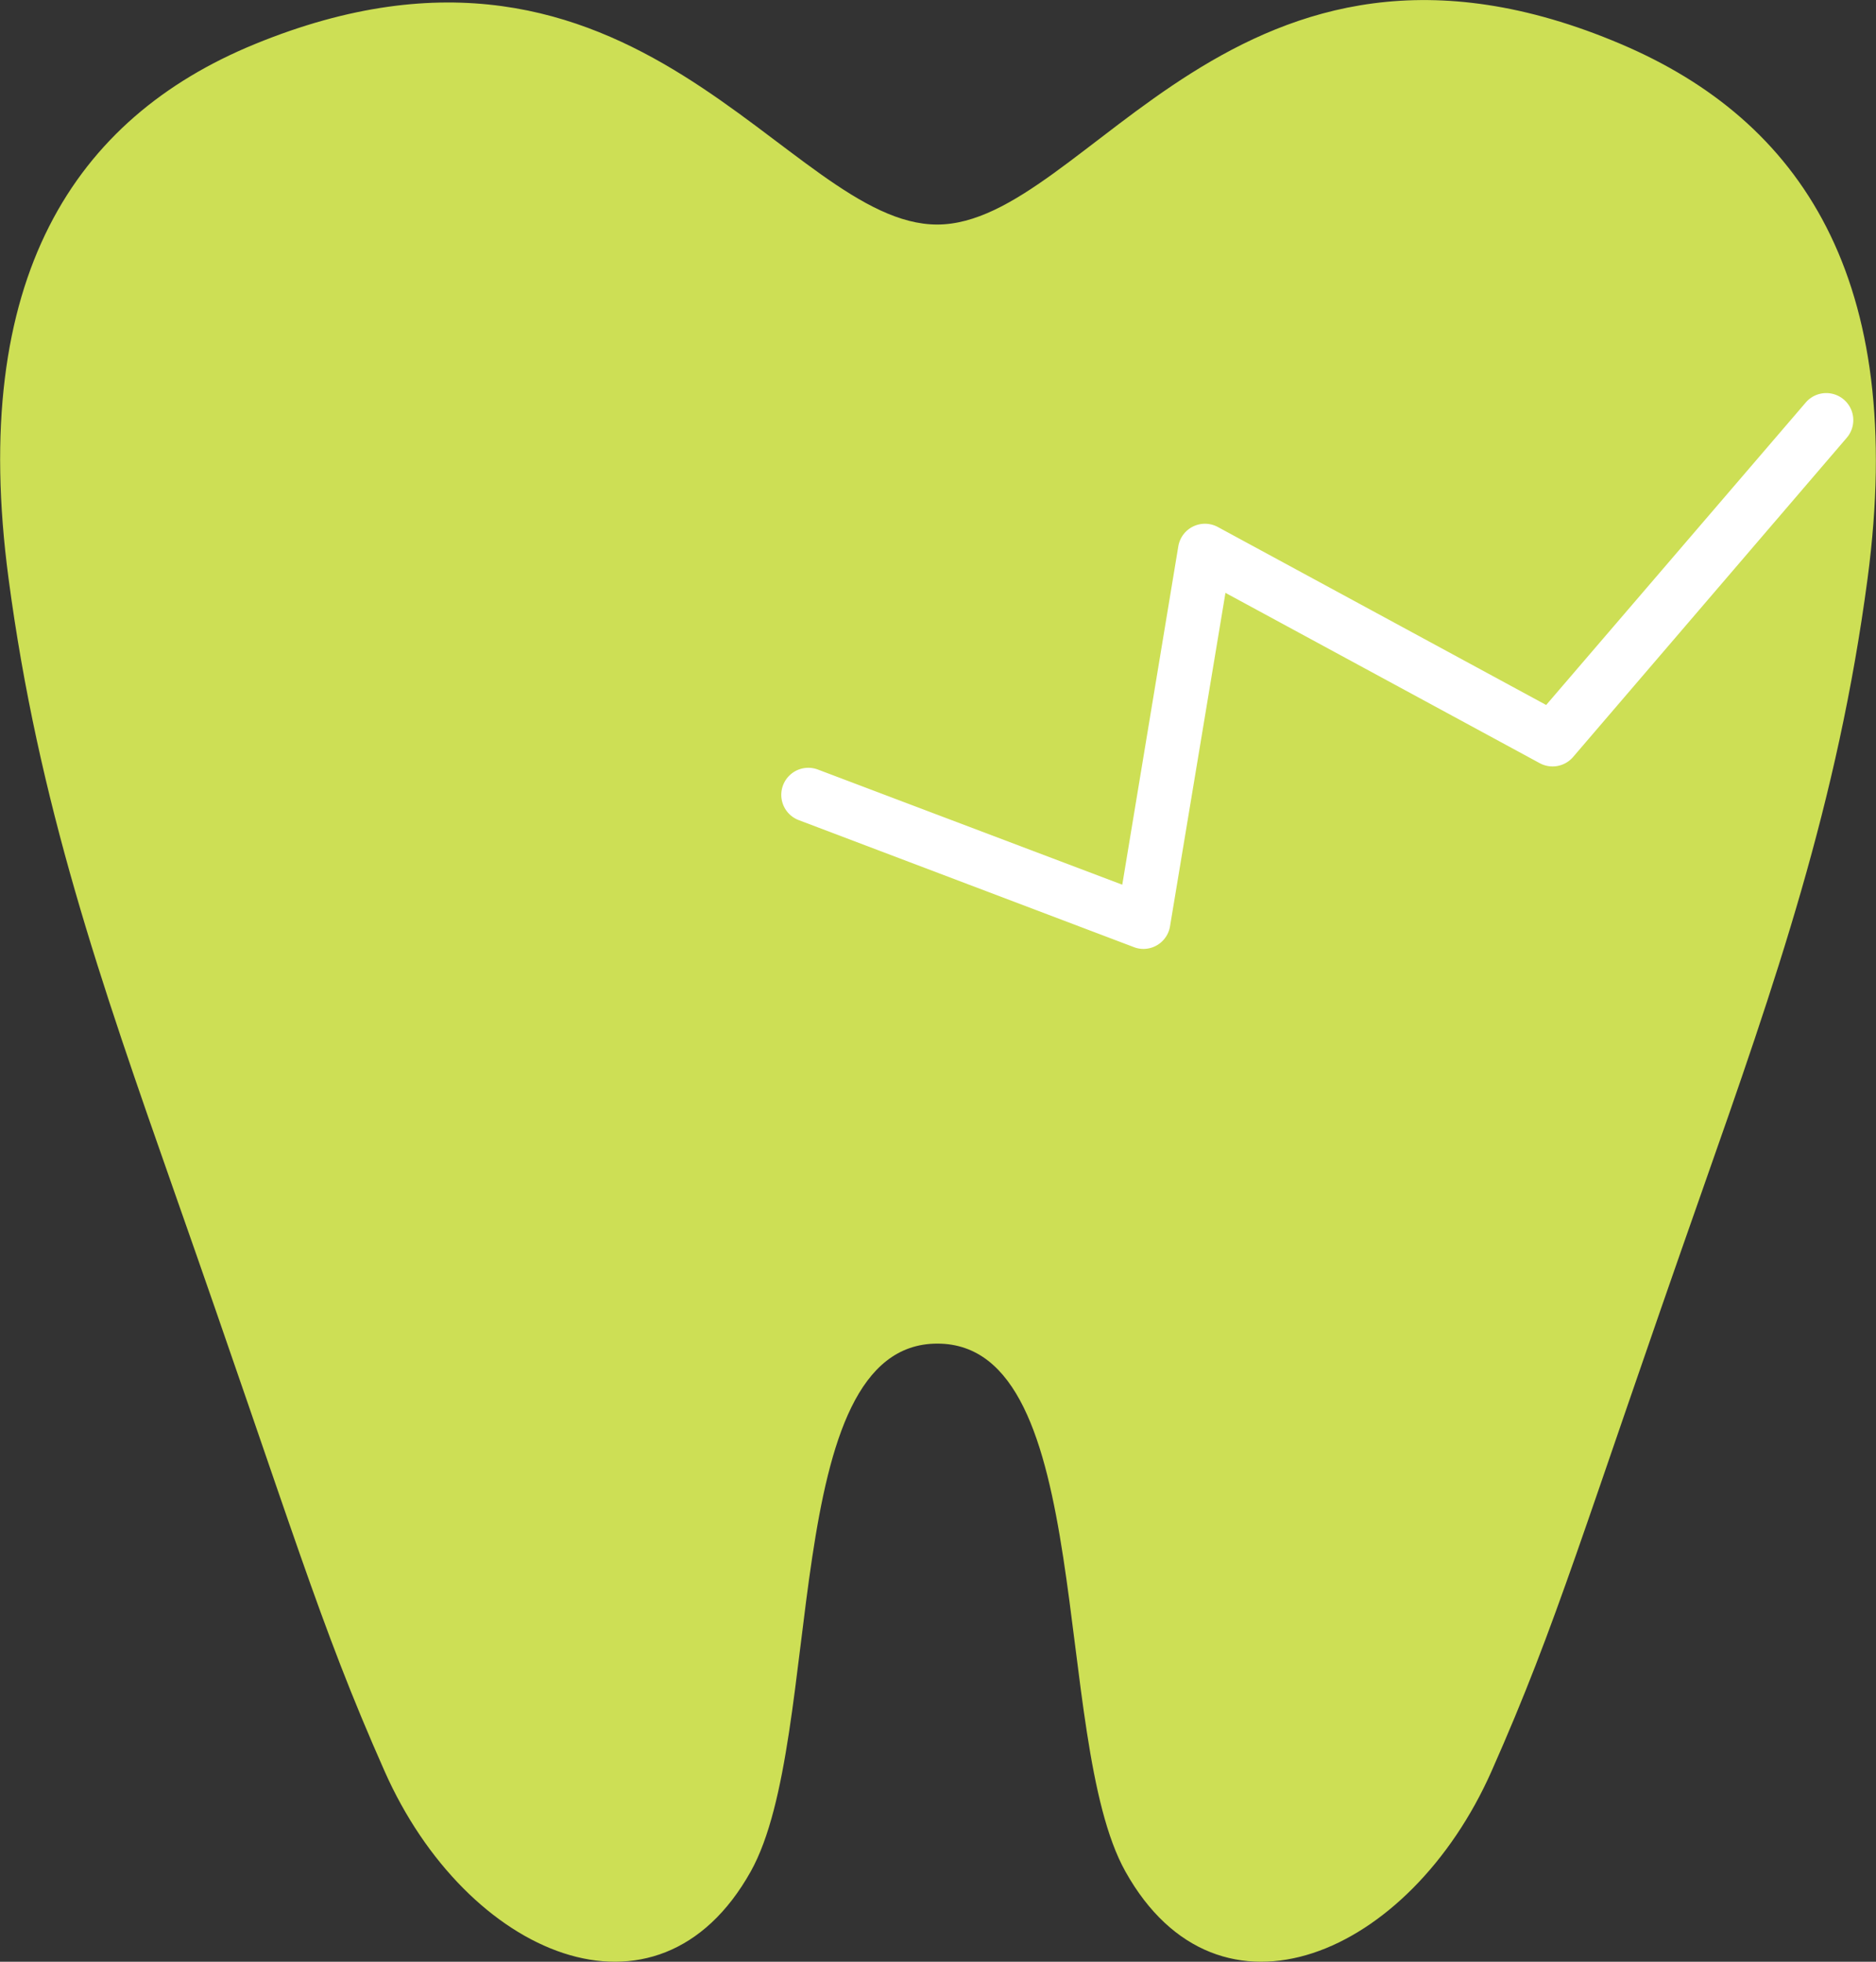
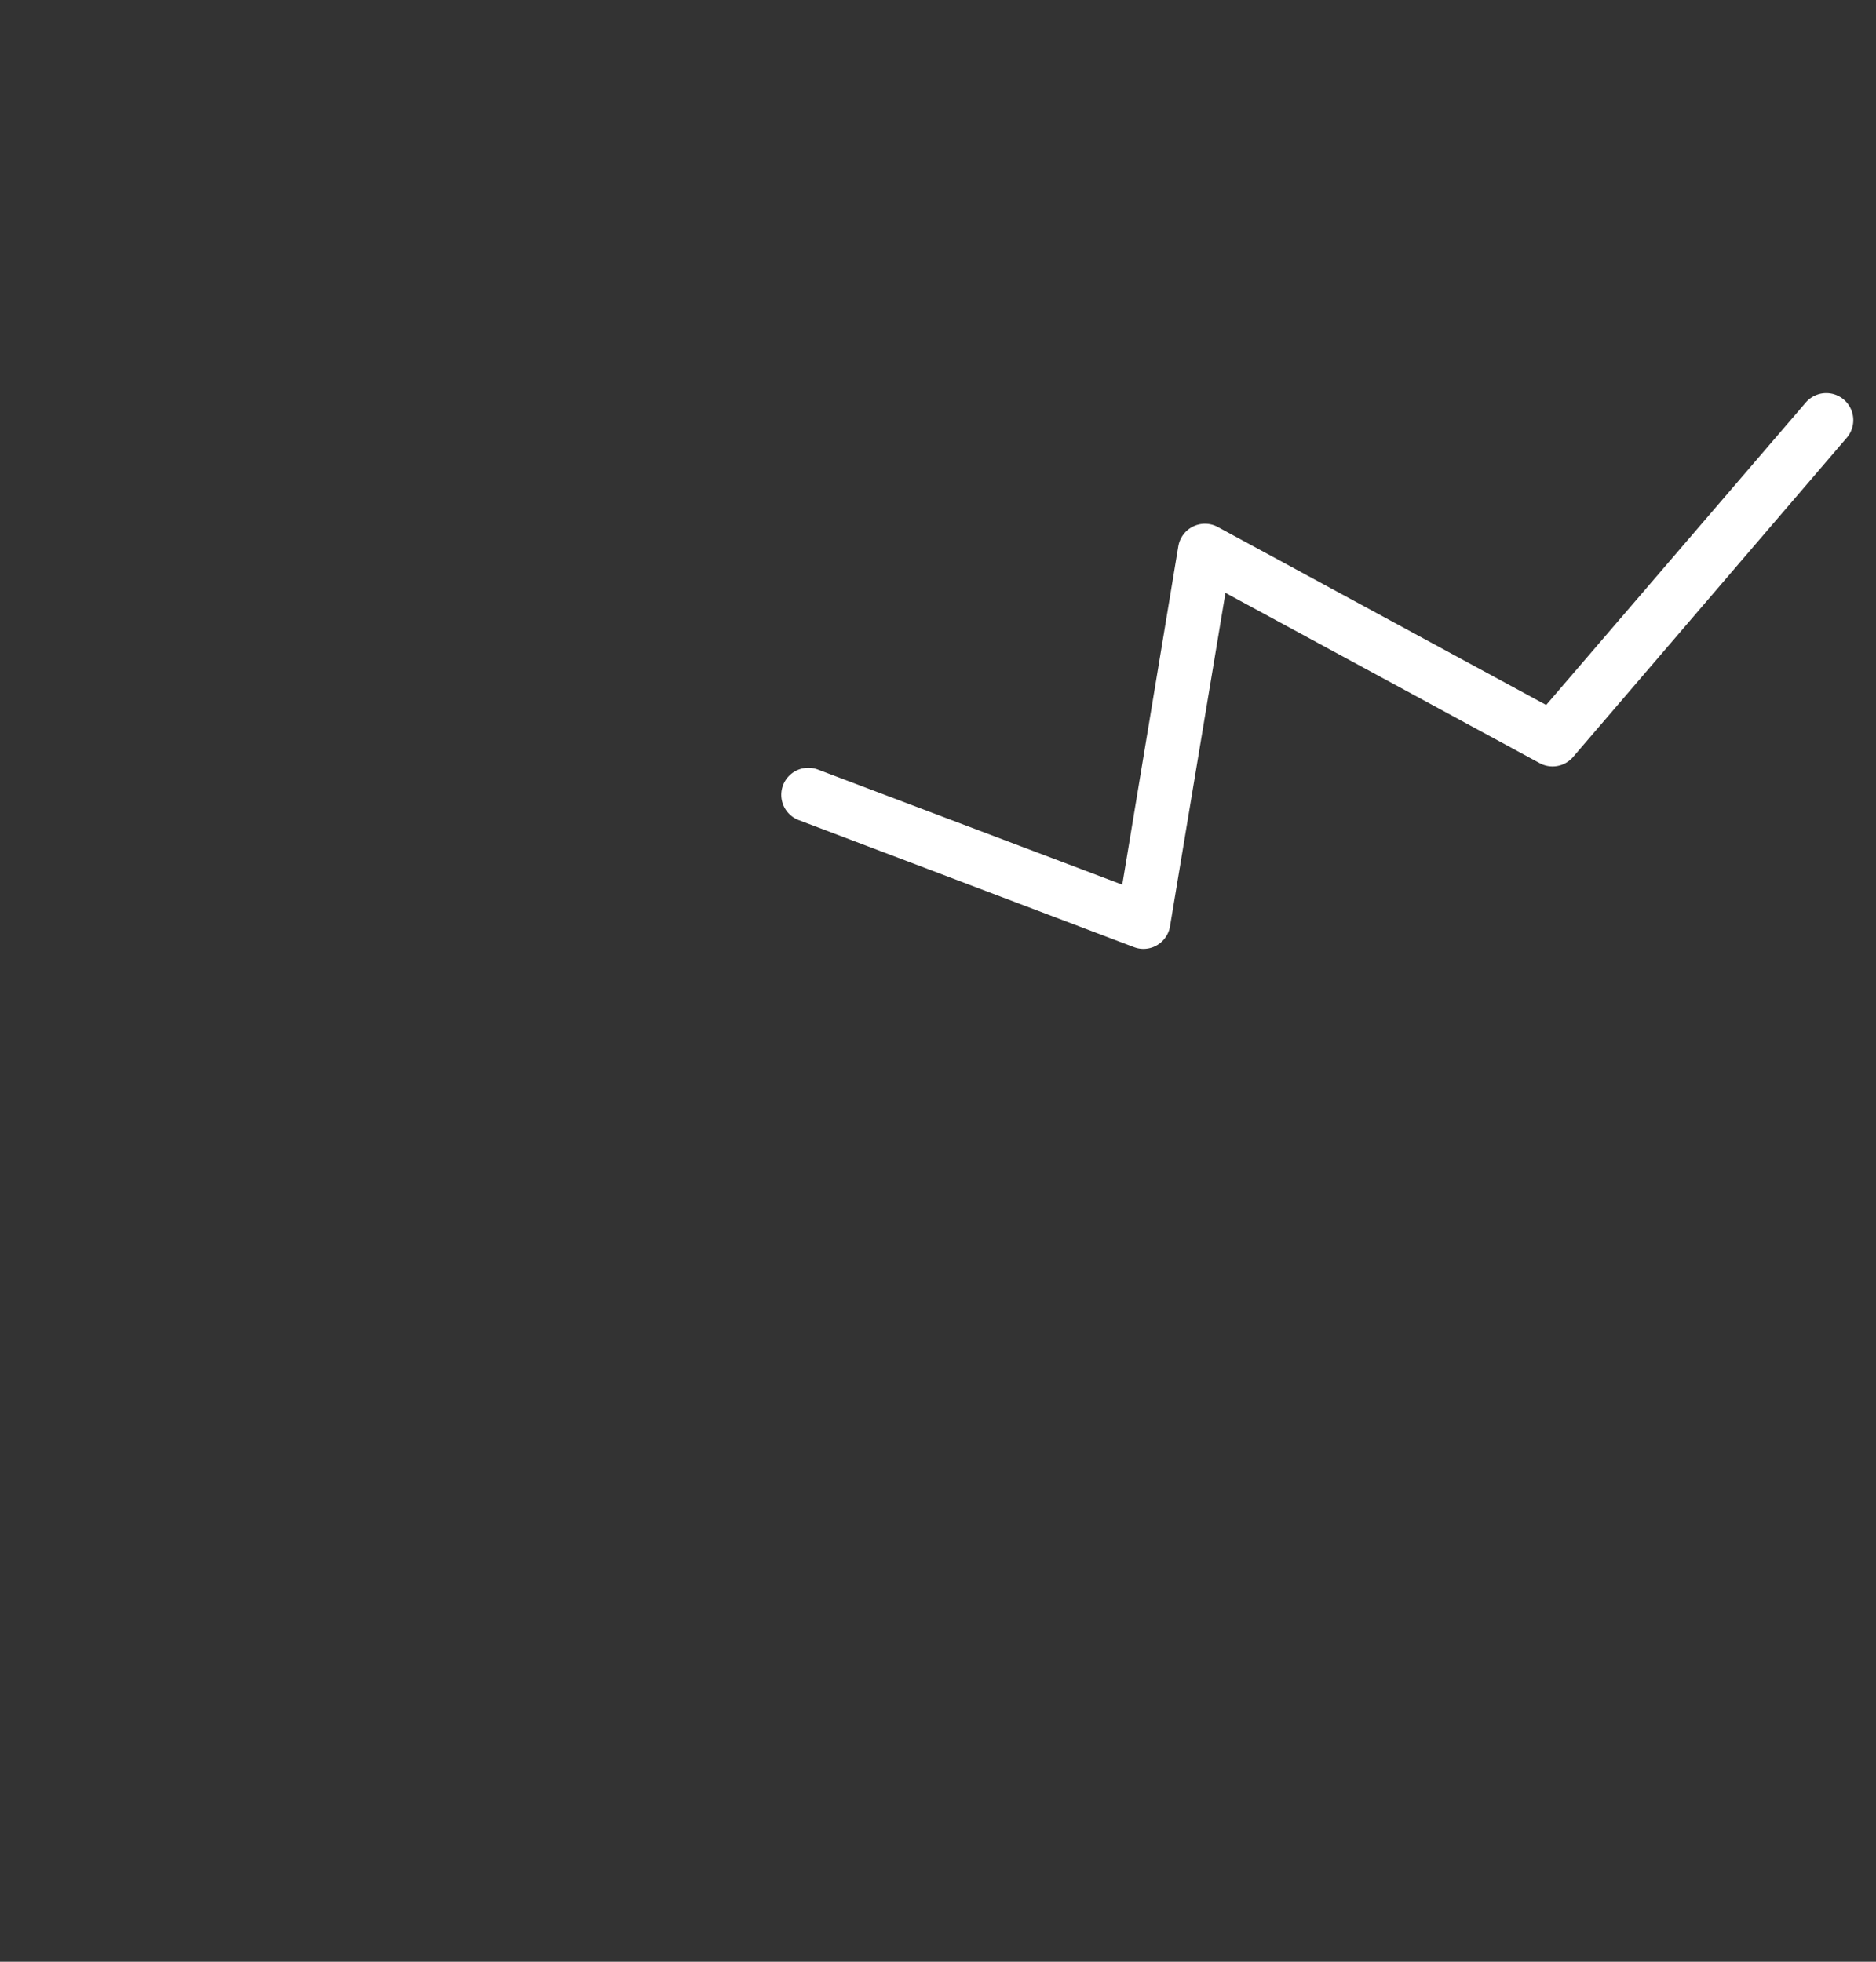
<svg xmlns="http://www.w3.org/2000/svg" width="44" height="46" viewBox="0 0 44 46">
  <rect x="0" y="0" width="44" height="46" fill="#333333" stroke="none" />
  <g transform="translate(0)">
    <g transform="translate(0 0)">
-       <path d="M26.393,43.882c2.186,3.917,6.673,1.974,8.589-2.35,1.562-3.525,2.108-5.561,4.919-13.551,1.757-4.993,3.2-9.148,3.9-14.412.937-7.05-1.584-10.748-5.778-12.533C29.007-2.8,25.513,5.265,21.98,5.265S14.953-2.646,5.974,1.035C1.756,2.765-.741,6.519.2,13.569c.7,5.265,2.147,9.419,3.9,14.412,2.811,7.99,3.357,10.026,4.919,13.551,1.916,4.325,6.4,6.267,8.589,2.35,1.751-3.136.632-12.376,4.376-12.376s2.658,9.24,4.409,12.376" transform="translate(0.001 0)" fill="#cddf55" />
      <path d="M38.469,27.82a.62.62,0,0,1-.224-.041L30.382,24.8a.634.634,0,0,1,.449-1.186l7.139,2.7,1.314-7.933a.634.634,0,0,1,.928-.454l7.7,4.173L54,15.008a.634.634,0,0,1,.963.825l-6.419,7.486a.634.634,0,0,1-.784.145l-7.37-3.993-1.3,7.818a.633.633,0,0,1-.625.531" transform="translate(-11.648 -5.569)" fill="#fff" />
    </g>
  </g>
</svg>